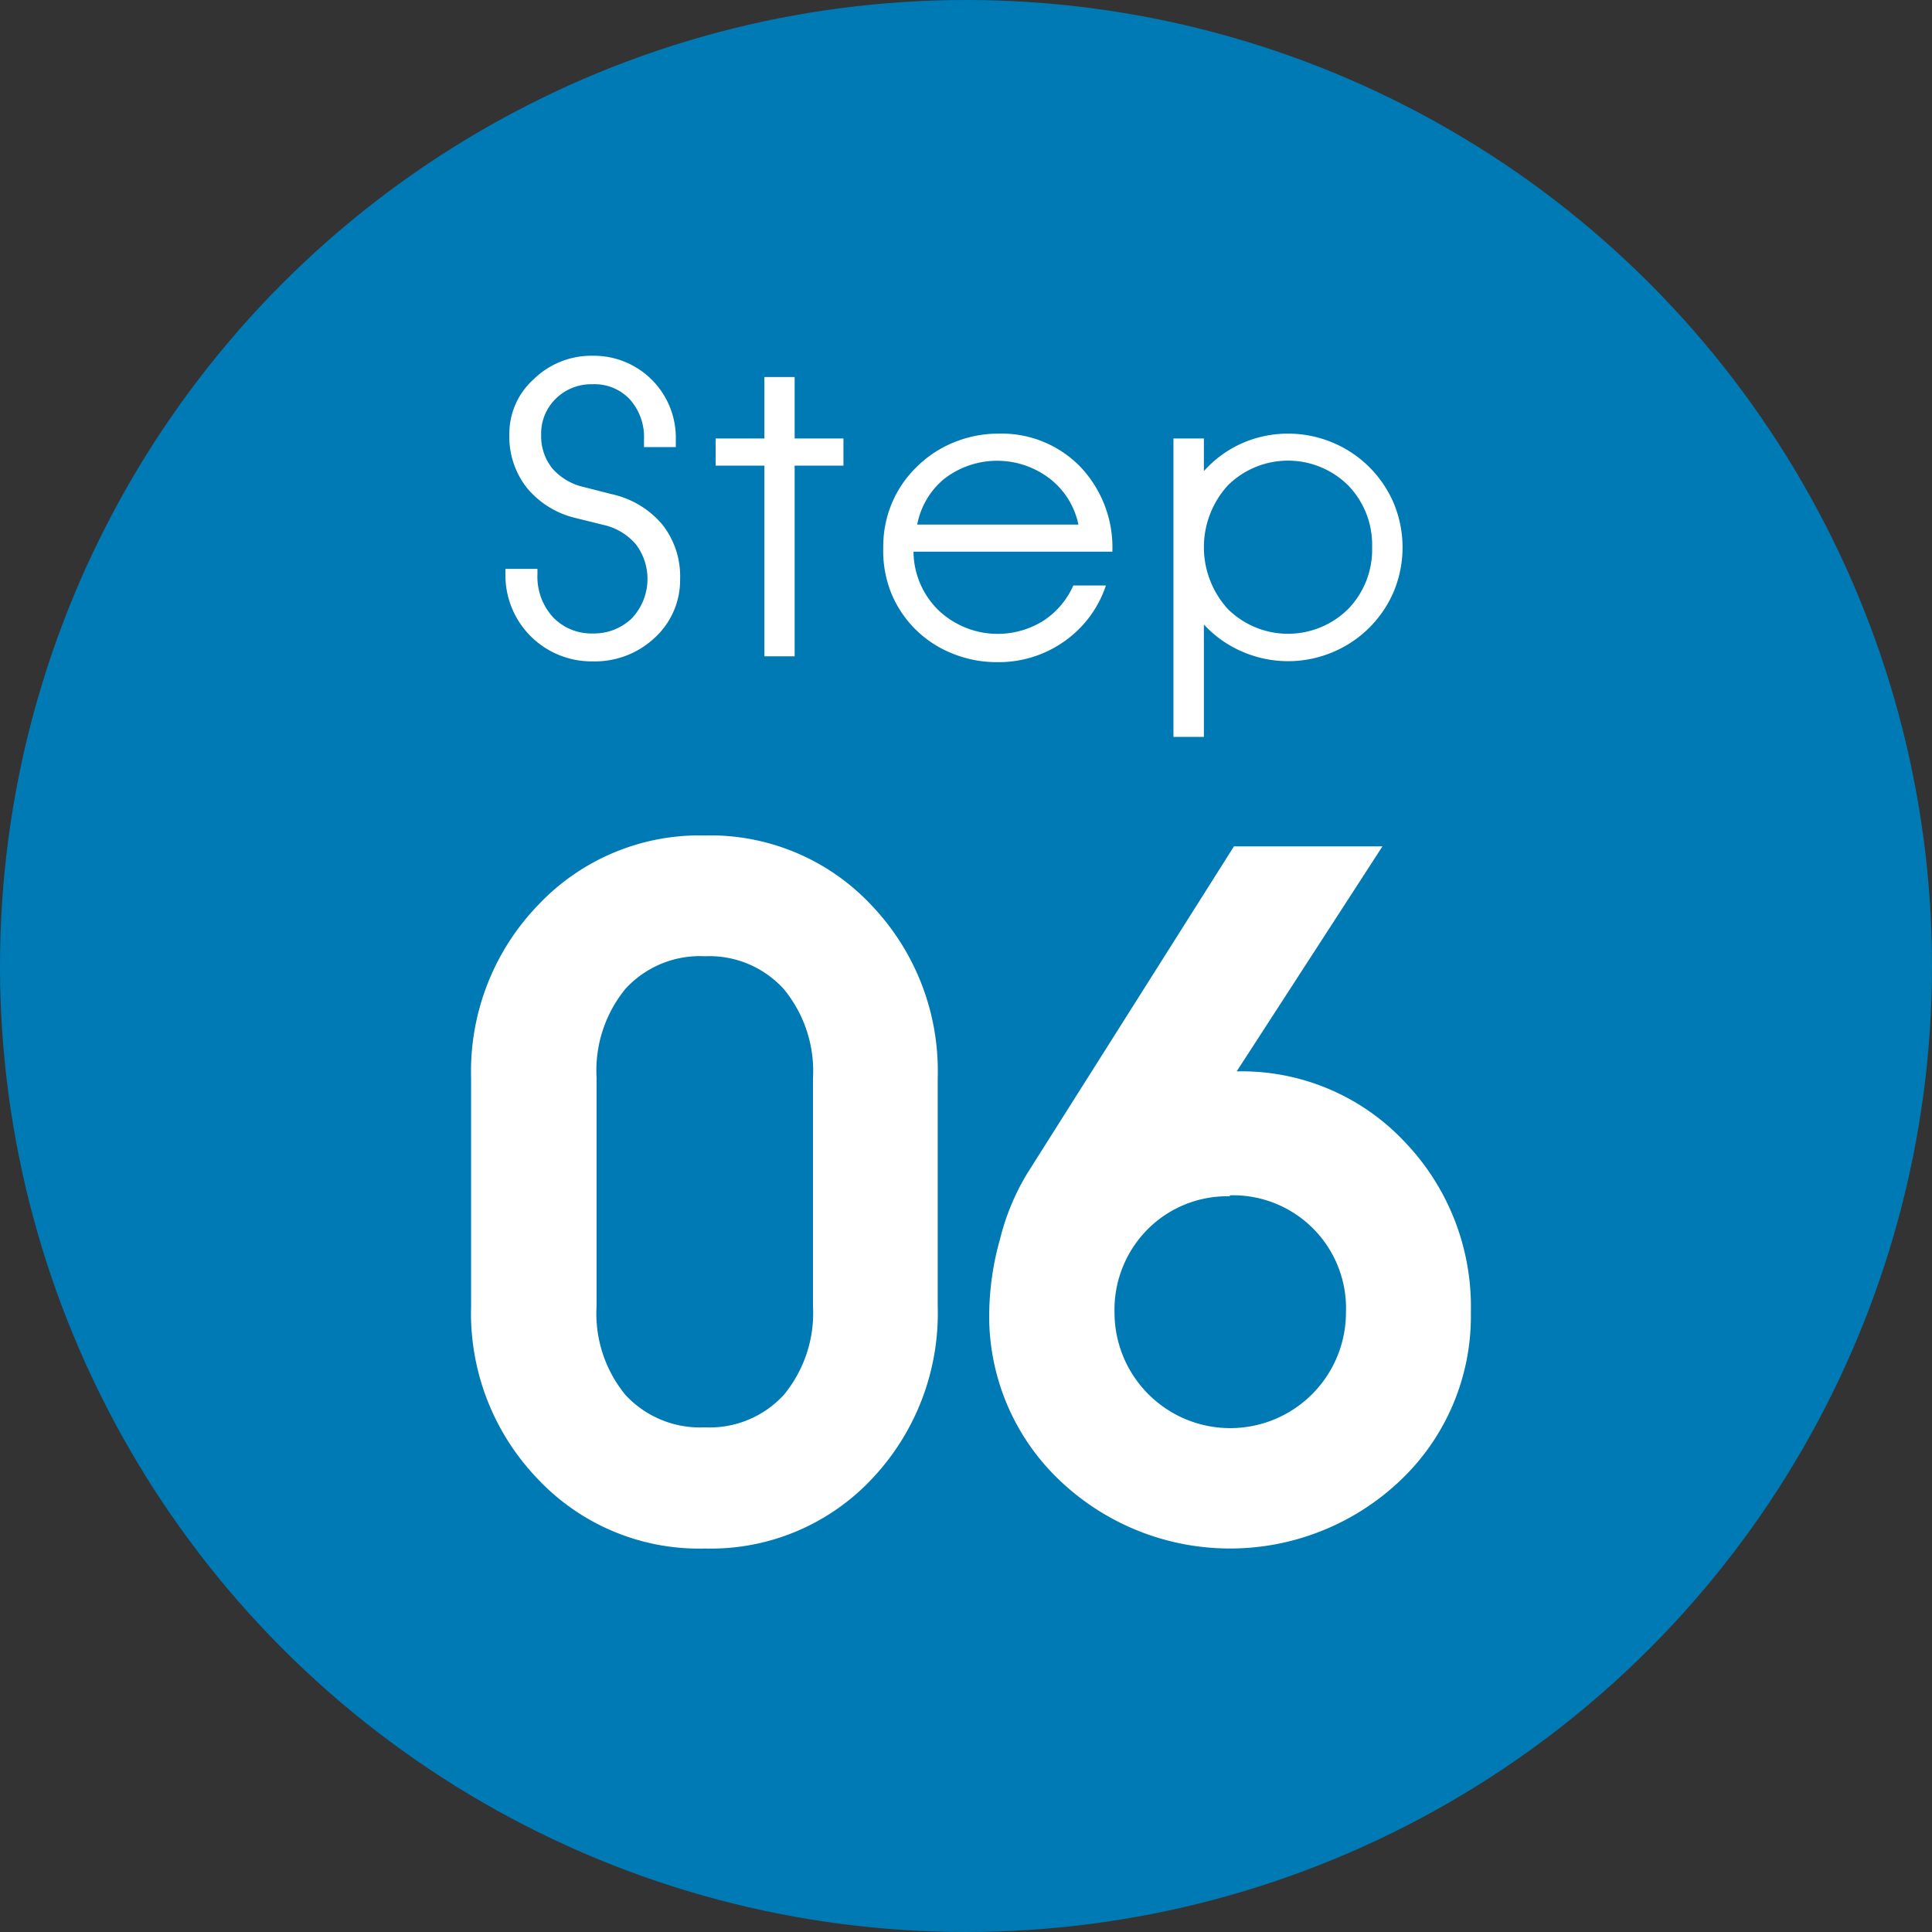
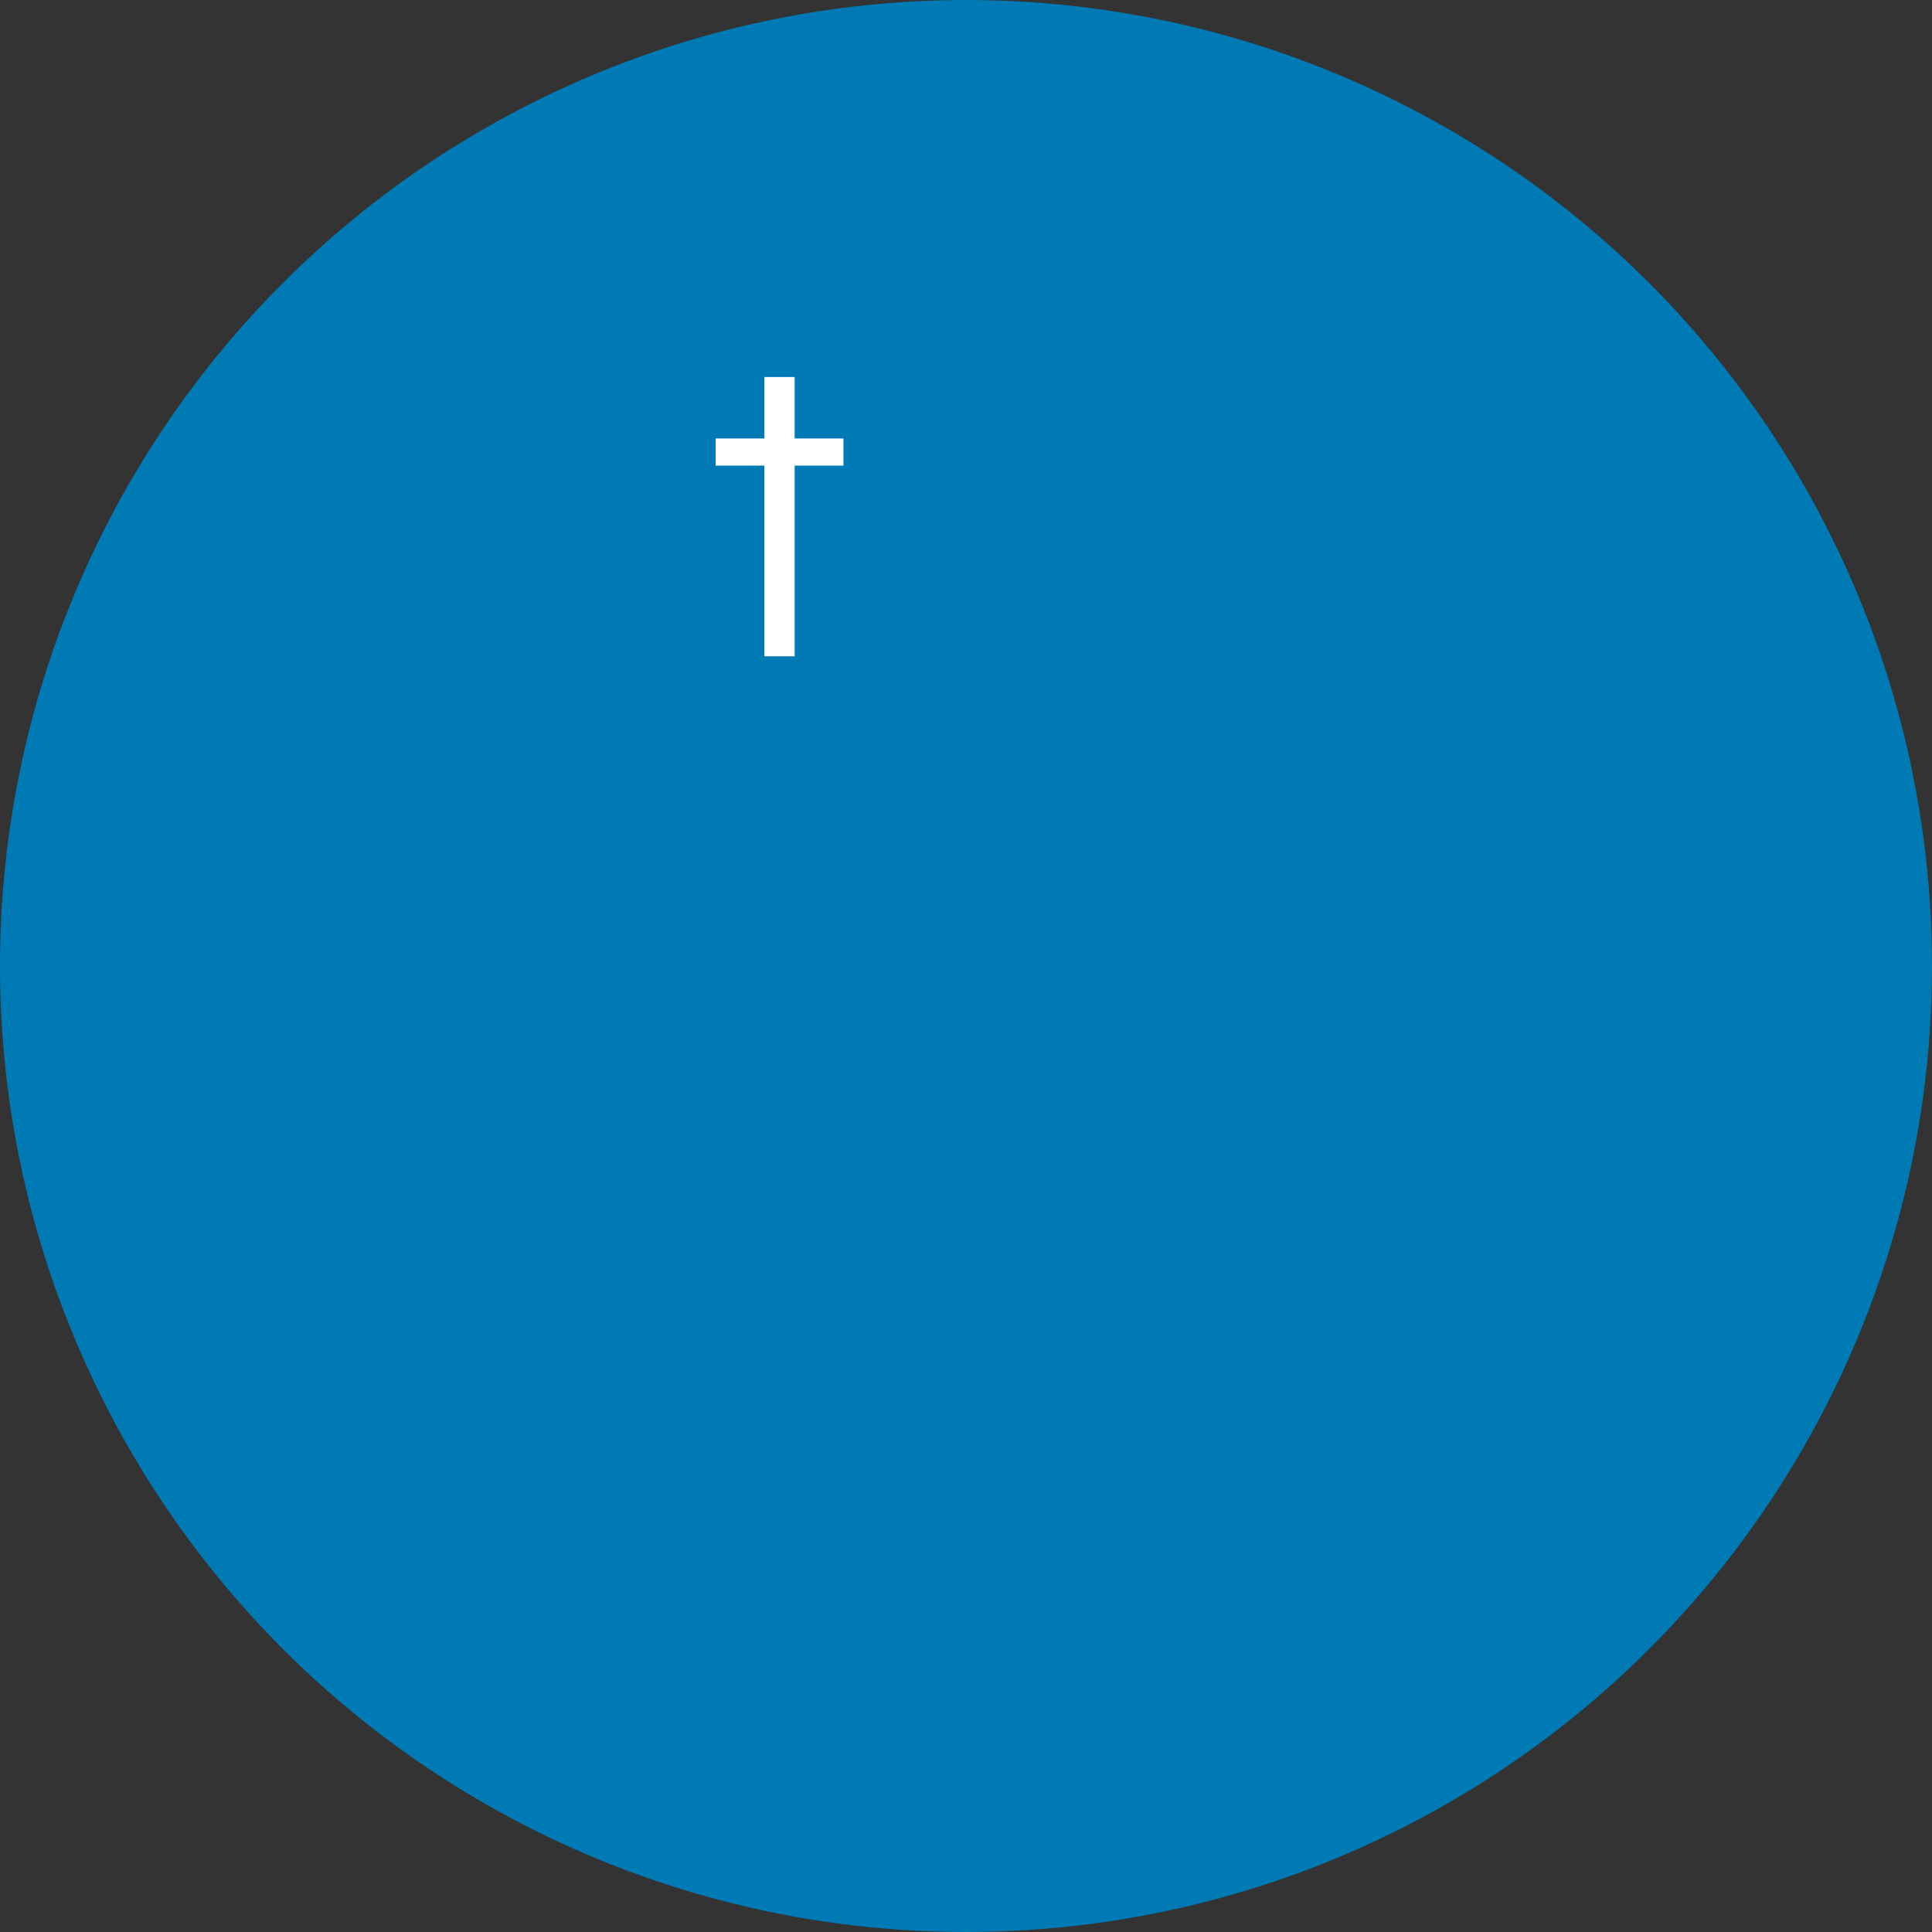
<svg xmlns="http://www.w3.org/2000/svg" viewBox="0 0 99 99">
  <rect x="0" y="0" width="99" height="99" fill="#333333" stroke="none" />
  <defs>
    <style>.cls-1{fill:#007ab4;}.cls-2{fill:#fff;}</style>
  </defs>
  <g id="レイヤー_2" data-name="レイヤー 2">
    <g id="コンテンツ">
      <circle class="cls-1" cx="49.5" cy="49.5" r="49.5" />
-       <path class="cls-2" d="M33,22.53a2.9,2.9,0,0,0-.73-2.07,2.47,2.47,0,0,0-1.91-.77,2.58,2.58,0,0,0-1.88.74,2.49,2.49,0,0,0-.75,1.85A2.63,2.63,0,0,0,28.3,24a3,3,0,0,0,1.59.95l1.45.37a4.71,4.71,0,0,1,2.6,1.56,4.27,4.27,0,0,1,.91,2.79,4,4,0,0,1-1.29,3,4.47,4.47,0,0,1-3.18,1.22,4.41,4.41,0,0,1-4.48-4.47v-.27h1.64v.27a3.08,3.08,0,0,0,.79,2.2,2.72,2.72,0,0,0,2.05.84,2.79,2.79,0,0,0,2-.78,2.94,2.94,0,0,0,.21-3.78,3.05,3.05,0,0,0-1.66-1l-1.41-.35A4.61,4.61,0,0,1,27,25a4.23,4.23,0,0,1-.9-2.75,3.75,3.75,0,0,1,1.26-2.83,4.22,4.22,0,0,1,3-1.19,4.2,4.2,0,0,1,4.27,4.27v.41H33Z" />
      <path class="cls-2" d="M39.17,33.63V23.86h-2.5V22.47h2.5V19.32h1.55v3.15h2.5v1.39h-2.5v9.77Z" />
-       <path class="cls-2" d="M45.26,28.05a5.73,5.73,0,0,1,.44-2.26A5.62,5.62,0,0,1,47,23.9a5.73,5.73,0,0,1,1.9-1.24,6,6,0,0,1,2.28-.44,5.62,5.62,0,0,1,4.16,1.68A6,6,0,0,1,57,28.27H46.81a4.24,4.24,0,0,0,1.28,3,4.41,4.41,0,0,0,5.39.53A4.19,4.19,0,0,0,55,30h1.67a5.69,5.69,0,0,1-2.14,2.87,5.82,5.82,0,0,1-3.44,1.06,6,6,0,0,1-2.28-.44,5.62,5.62,0,0,1-3.15-3.12A5.81,5.81,0,0,1,45.26,28.05Zm10-1.17a4,4,0,0,0-1.45-2.34,4.43,4.43,0,0,0-5.43,0A4,4,0,0,0,47,26.88Z" />
-       <path class="cls-2" d="M66,22.22a5.88,5.88,0,0,1,2.24.44,5.85,5.85,0,0,1,3.18,3.13,5.9,5.9,0,0,1,0,4.52,5.85,5.85,0,0,1-3.18,3.13,5.89,5.89,0,0,1-4.61-.06A5.76,5.76,0,0,1,61.69,32v5.76H60.13V22.47h1.56v1.67a5.76,5.76,0,0,1,1.94-1.42A5.83,5.83,0,0,1,66,22.22Zm4.31,5.83a4.37,4.37,0,0,0-1.23-3.18,4.38,4.38,0,0,0-6.16,0,4.7,4.7,0,0,0,0,6.34,4.38,4.38,0,0,0,6.16,0A4.37,4.37,0,0,0,70.31,28.05Z" />
-       <path class="cls-2" d="M24.14,55.25a12.28,12.28,0,0,1,3.44-8.88,11.37,11.37,0,0,1,8.54-3.56,11.31,11.31,0,0,1,8.52,3.56,12.29,12.29,0,0,1,3.41,8.88V66.93a12.34,12.34,0,0,1-3.39,8.87,11.32,11.32,0,0,1-8.54,3.55,11.35,11.35,0,0,1-8.55-3.55,12.24,12.24,0,0,1-3.43-8.87Zm6.43,11.68a6.56,6.56,0,0,0,1.48,4.55,5.2,5.2,0,0,0,4.07,1.66,5.15,5.15,0,0,0,4.05-1.67,6.59,6.59,0,0,0,1.49-4.54V55.25a6.61,6.61,0,0,0-1.49-4.56A5.15,5.15,0,0,0,36.12,49a5.17,5.17,0,0,0-4.07,1.67,6.6,6.6,0,0,0-1.48,4.56Z" />
-       <path class="cls-2" d="M70.84,43.37,63.37,54.9a11.45,11.45,0,0,1,8.56,3.56,12.2,12.2,0,0,1,3.44,8.79,11.59,11.59,0,0,1-3.55,8.55,12.66,12.66,0,0,1-17.58,0,11.59,11.59,0,0,1-3.55-8.55,14.6,14.6,0,0,1,.56-3.78,12,12,0,0,1,1.4-3.36L63.23,43.37ZM63,61.3A5.75,5.75,0,0,0,58.8,63a5.84,5.84,0,0,0-1.69,4.25,5.93,5.93,0,1,0,11.86,0,5.79,5.79,0,0,0-5.93-6Z" />
    </g>
  </g>
</svg>